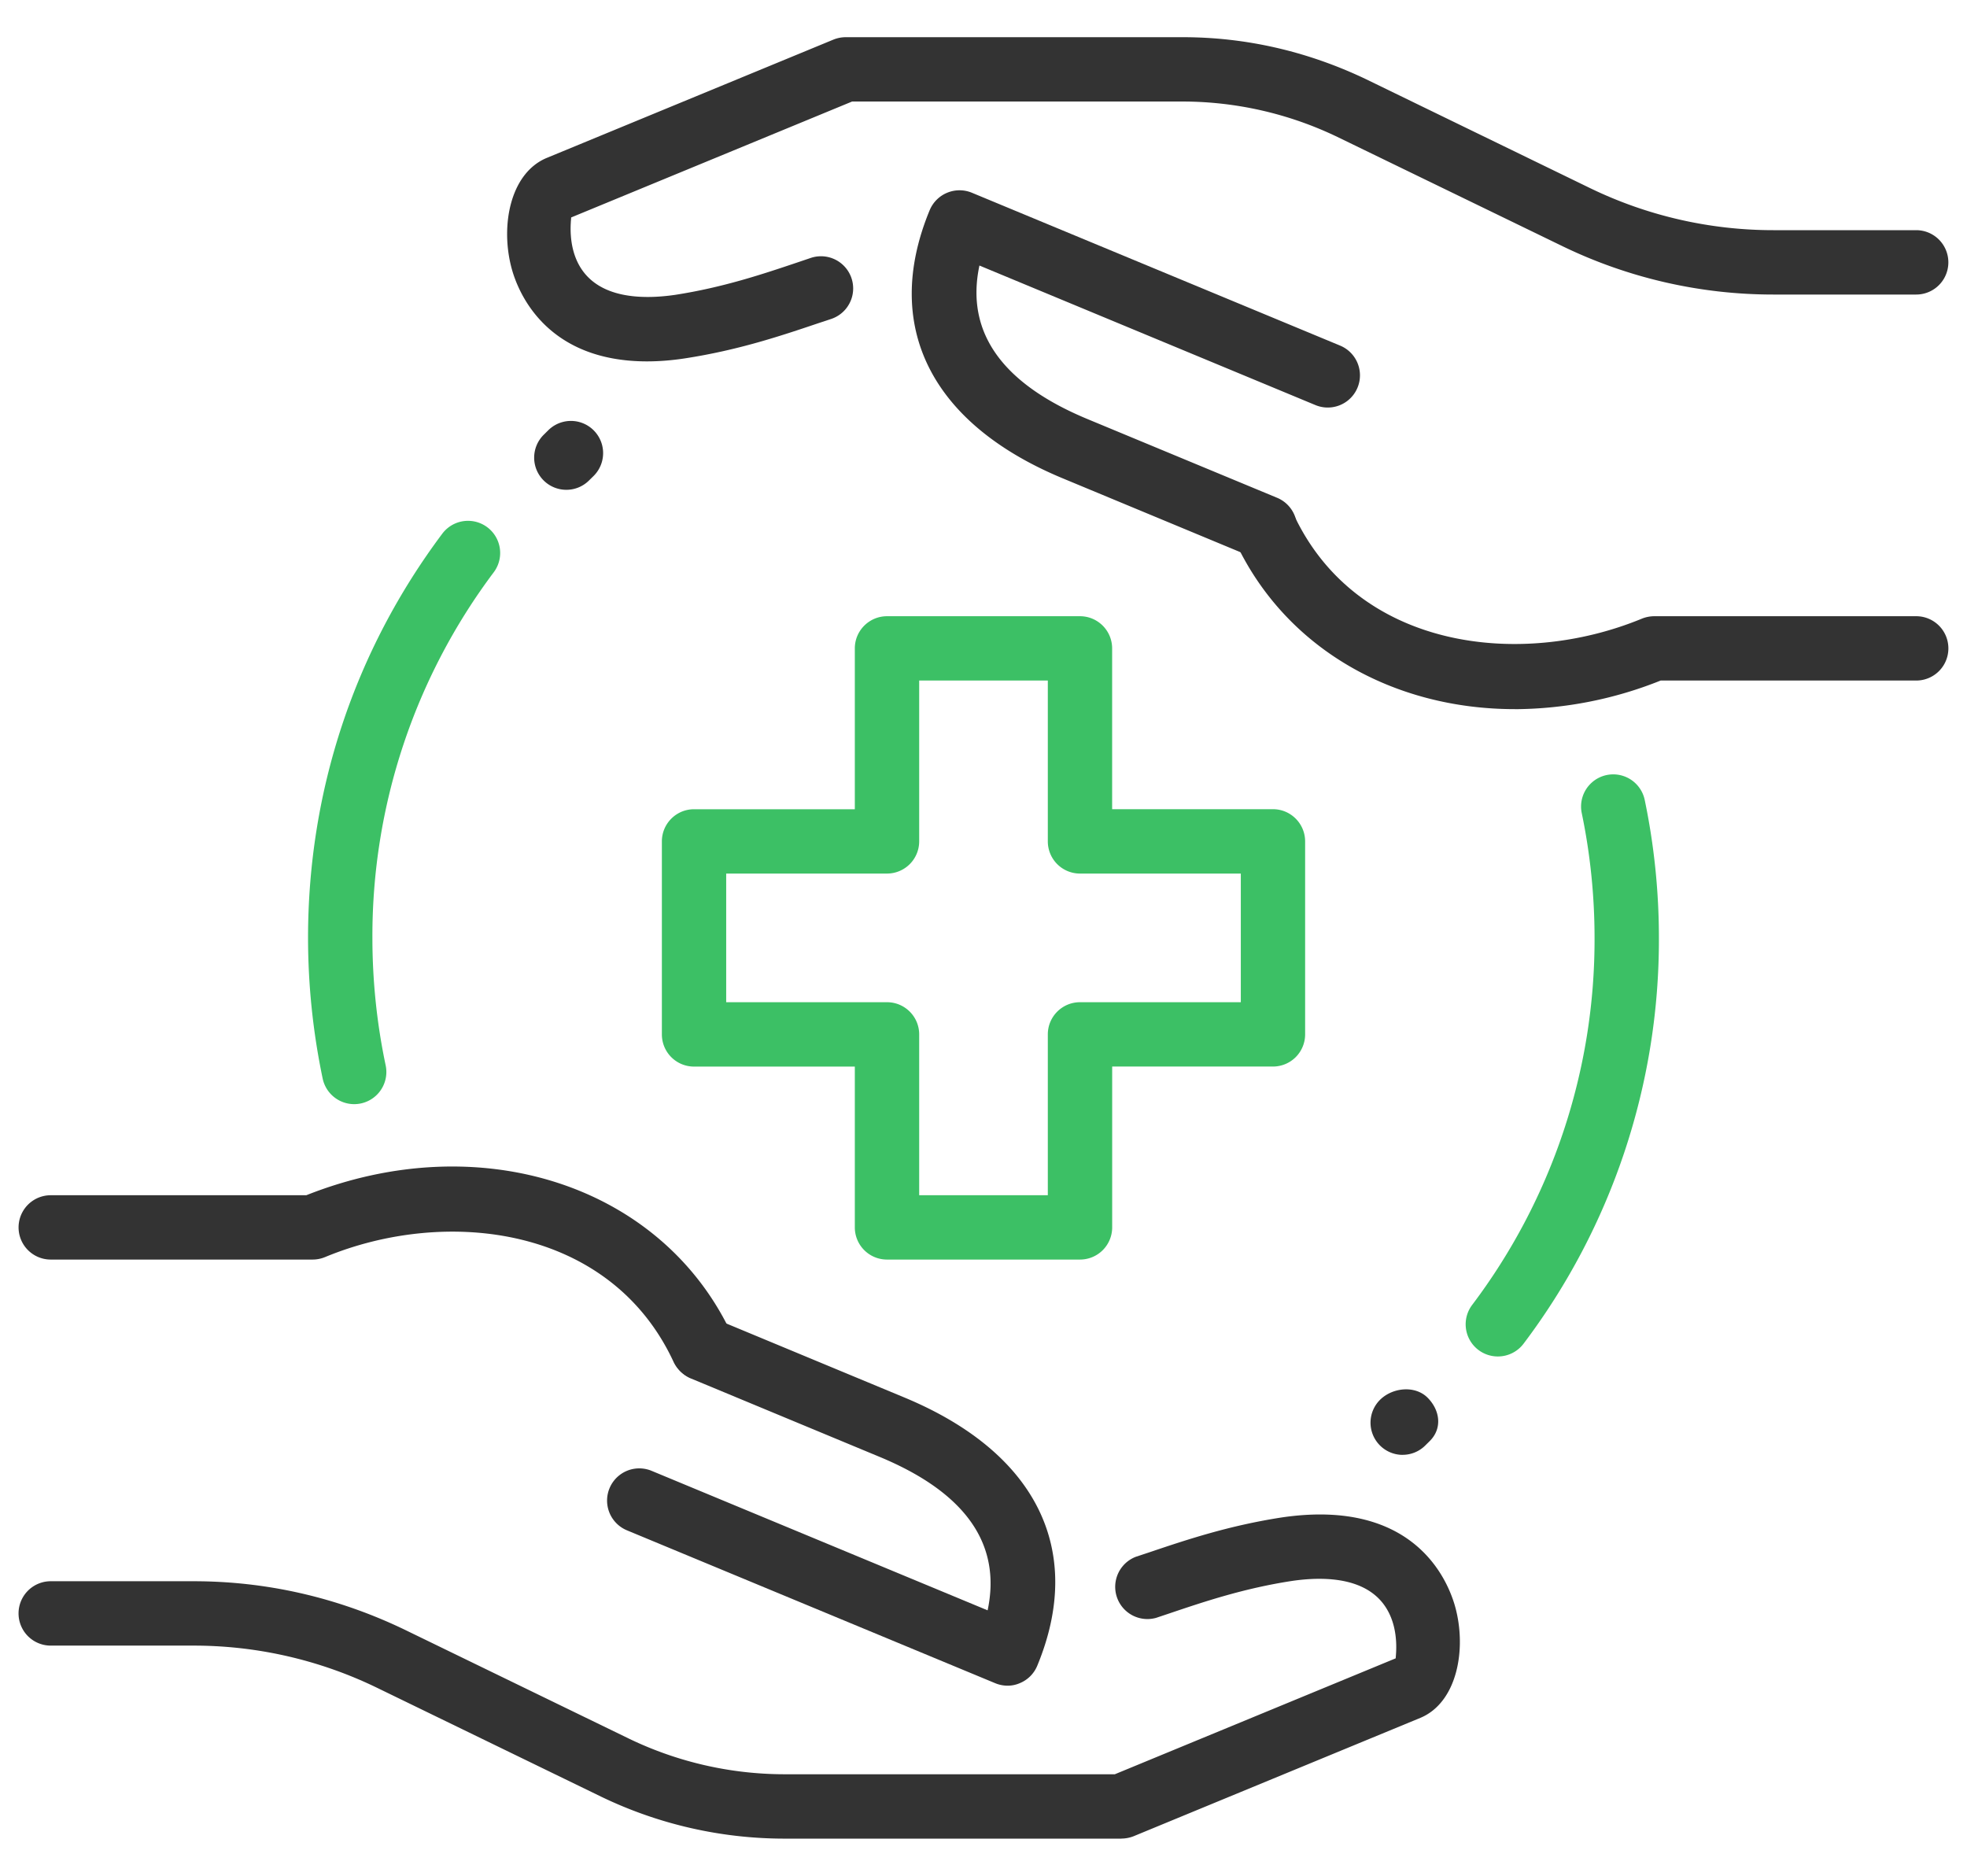
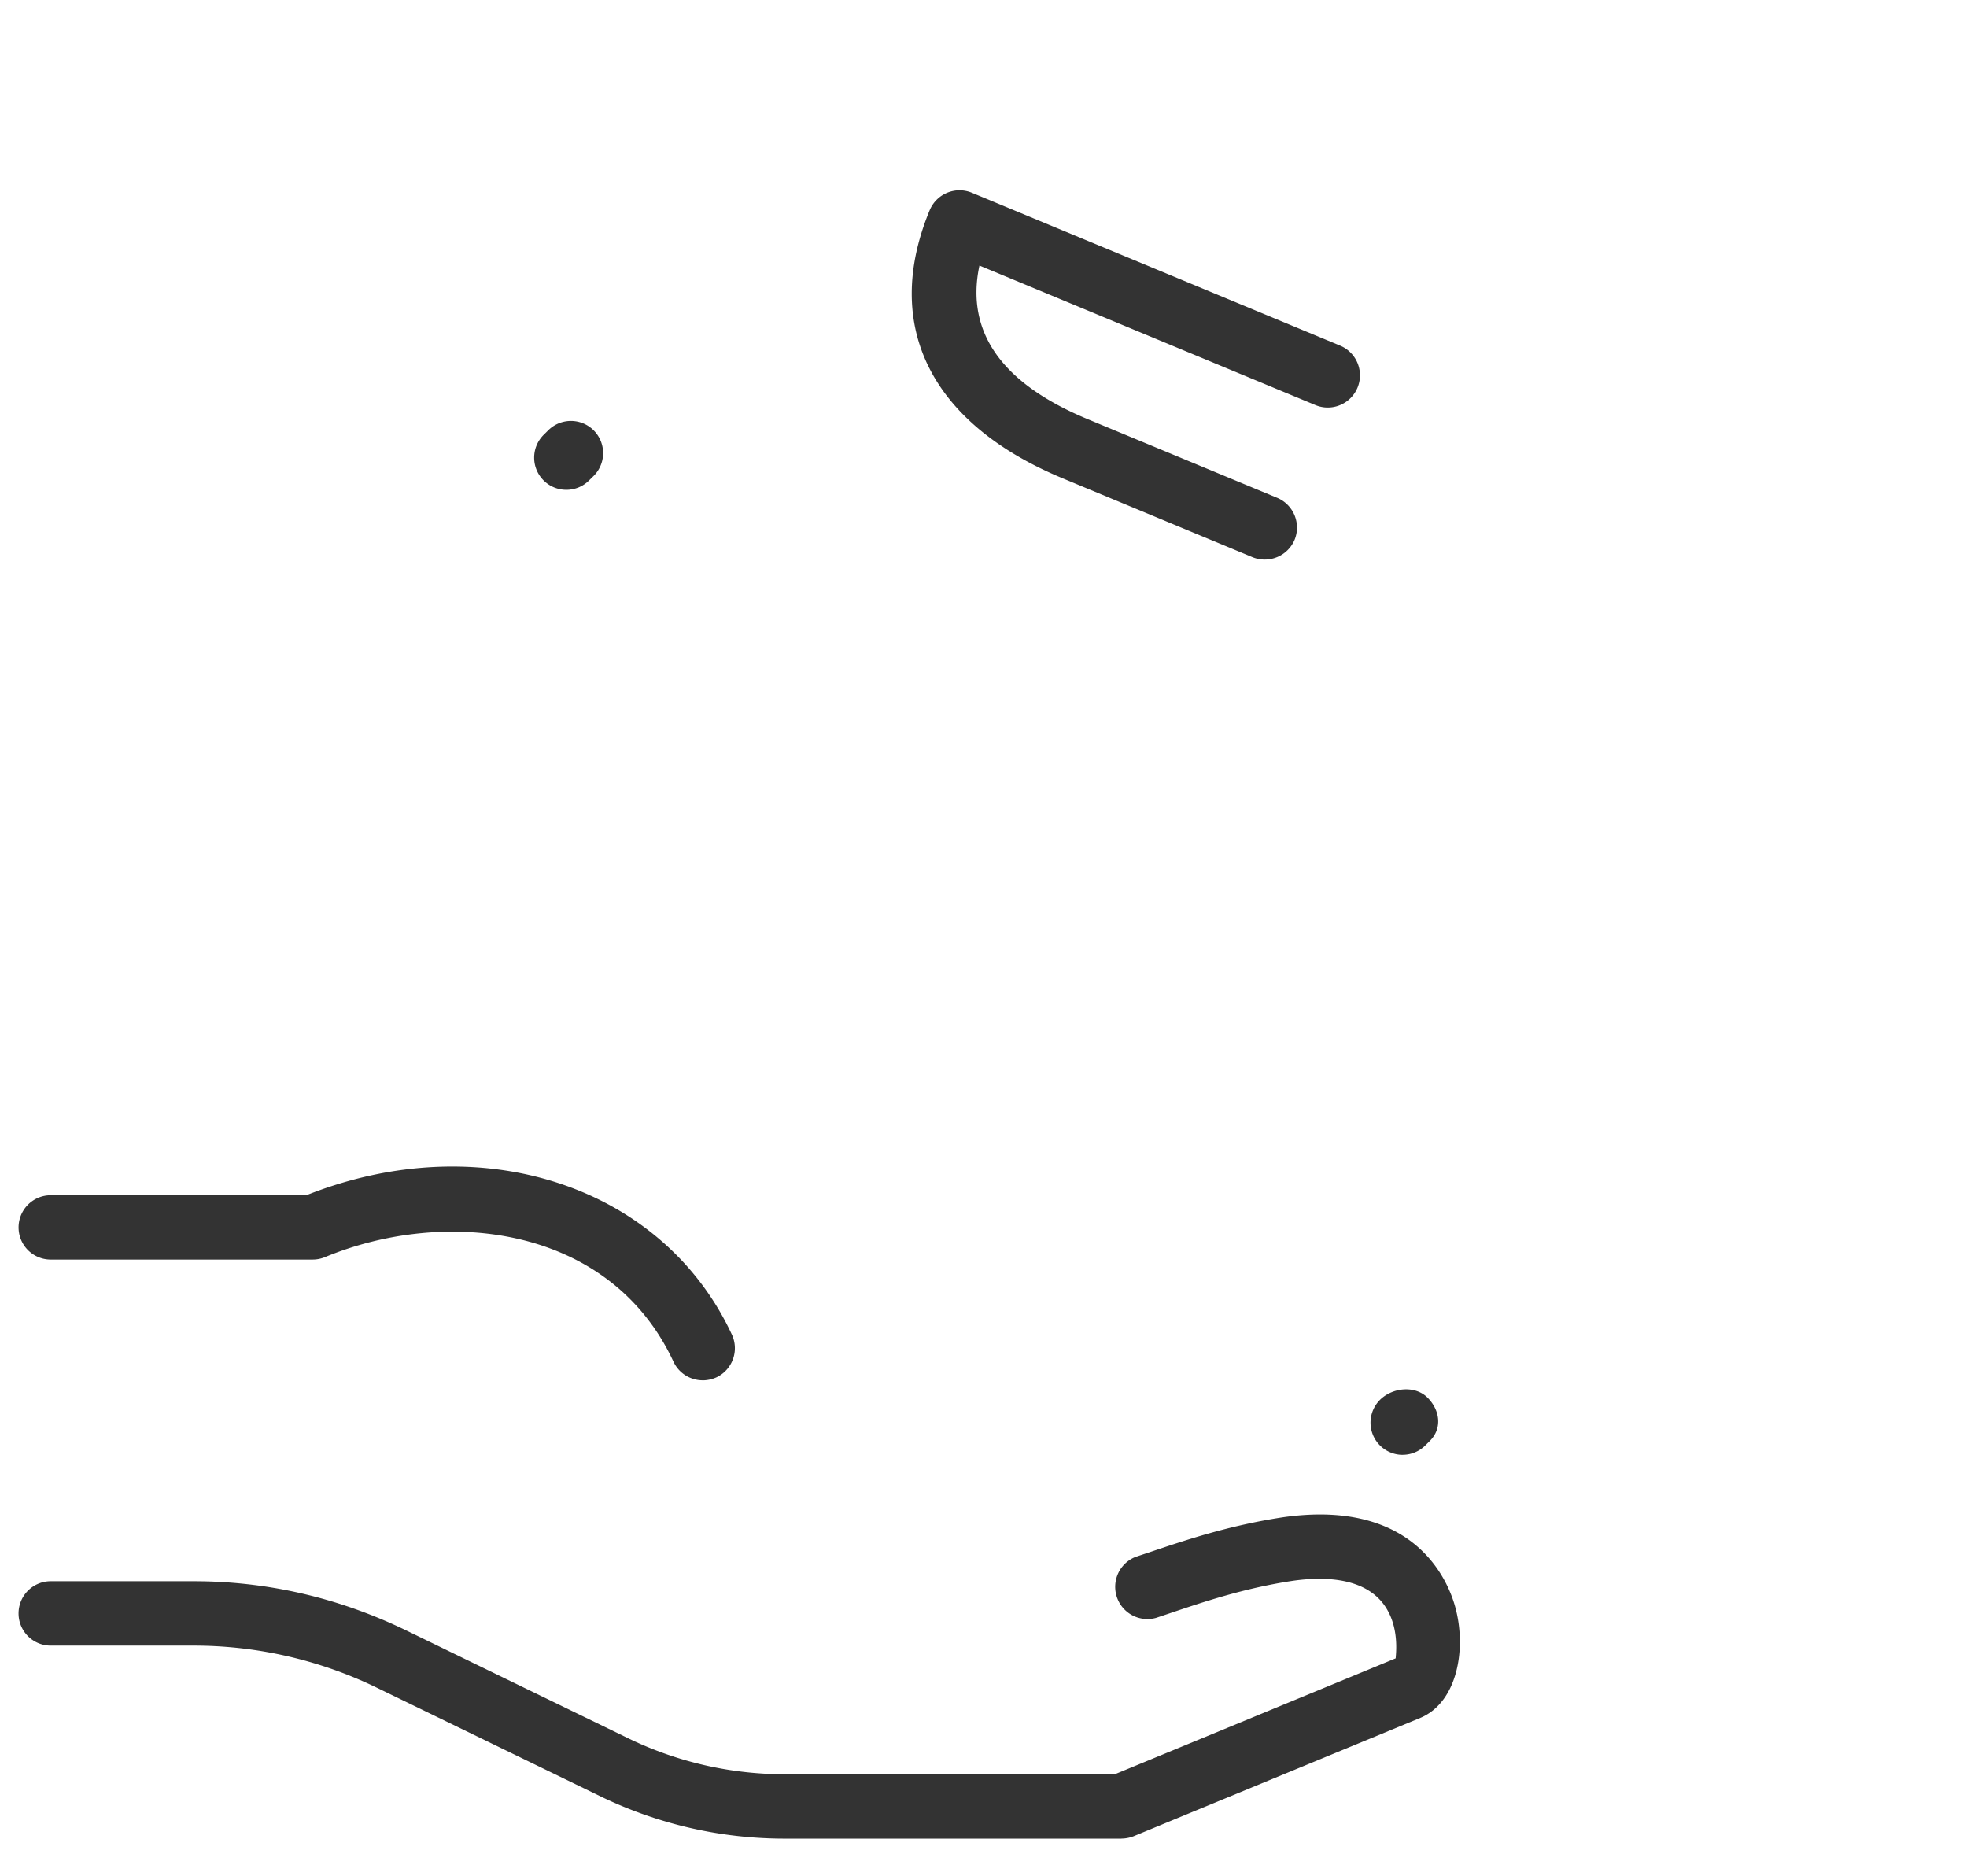
<svg xmlns="http://www.w3.org/2000/svg" width="43" height="41" fill="none">
-   <path d="M32.743 29.649a.703.703 0 01-.561-1.126 13.243 13.243 0 002.676-8.023c0-.917-.094-1.835-.28-2.728a.703.703 0 111.377-.286c.206.988.31 2.002.31 3.014a14.65 14.65 0 01-2.959 8.87.703.703 0 01-.563.279zM7.741 24.134a.705.705 0 01-.687-.558 15.051 15.051 0 01-.32-3.076c0-3.213 1.014-6.269 2.934-8.834a.703.703 0 111.126.842A13.236 13.236 0 008.141 20.5c0 .935.097 1.873.29 2.786a.703.703 0 01-.69.848zm15.869 3.397h-4.22a.703.703 0 01-.703-.703v-3.515h-3.515a.703.703 0 01-.703-.704v-4.218c0-.388.315-.703.703-.703h3.515v-3.516c0-.388.316-.703.704-.703h4.218c.388 0 .703.315.703.703v3.515h3.516c.388 0 .703.316.703.704v4.218a.703.703 0 01-.703.703h-3.515v3.516a.703.703 0 01-.704.703zm-3.516-1.406h2.812v-3.516c0-.388.315-.703.703-.703h3.516v-2.812h-3.516a.703.703 0 01-.703-.703v-3.516h-2.812v3.516a.704.704 0 01-.703.703h-3.516v2.812h3.516c.388 0 .703.315.703.703v3.516z" fill="#3CC065" />
  <path d="M24.51 40.188h-7.37a9.229 9.229 0 01-3.988-.912l-4.926-2.393a9.168 9.168 0 00-3.993-.914H1.109a.703.703 0 010-1.407h3.124c1.597 0 3.147.355 4.605 1.055l4.925 2.392a7.84 7.84 0 003.378.772h7.23l6.14-2.534c0-.059.083-.603-.187-1.066-.412-.709-1.364-.731-2.085-.625-1.048.161-1.914.452-2.678.71l-.29.097a.704.704 0 01-.442-1.335l.284-.094c.818-.276 1.745-.588 2.918-.768 2.9-.422 3.623 1.39 3.78 1.953.257.93.043 2.093-.76 2.429l-6.273 2.589a.752.752 0 01-.267.05zM15.362 30.17a.705.705 0 01-.639-.406c-1.378-2.965-4.958-3.39-7.62-2.286a.71.71 0 01-.27.053H1.109a.703.703 0 010-1.406h5.587c3.807-1.512 7.785-.214 9.304 3.047a.705.705 0 01-.342.935.74.74 0 01-.296.064z" fill="#333" />
-   <path d="M22.026 36.845a.71.71 0 01-.269-.054l-8.052-3.342a.703.703 0 11.54-1.3l7.345 3.049c.308-1.45-.485-2.578-2.37-3.358l-4.138-1.719a.704.704 0 01.54-1.299l4.137 1.719c2.898 1.2 3.962 3.34 2.917 5.866a.699.699 0 01-.381.382.663.663 0 01-.269.056zm-7.88-28.946c-2.212 0-2.816-1.51-2.957-2.017-.257-.93-.043-2.092.76-2.429L18.221.865a.723.723 0 01.267-.052h7.369c1.374 0 2.715.306 3.988.91l4.926 2.394a9.178 9.178 0 003.995.914h3.123a.703.703 0 010 1.407h-3.123a10.56 10.56 0 01-4.605-1.055l-4.925-2.39a7.822 7.822 0 00-3.378-.774h-7.23l-6.142 2.534c0 .059-.083.603.187 1.066.414.708 1.363.731 2.085.626 1.048-.162 1.915-.453 2.678-.71l.29-.098a.703.703 0 11.443 1.335l-.284.094c-.819.276-1.745.588-2.918.768-.296.045-.57.065-.822.065zM33.114 15.5c-2.658 0-5.024-1.327-6.115-3.672a.705.705 0 011.277-.594c1.377 2.964 4.956 3.388 7.62 2.287a.737.737 0 01.27-.052h5.724a.703.703 0 010 1.406h-5.587a8.671 8.671 0 01-3.19.626z" fill="#333" />
  <path d="M27.648 12.231a.706.706 0 01-.27-.053l-4.137-1.719c-2.898-1.2-3.962-3.34-2.917-5.866a.707.707 0 01.92-.381l8.052 3.342a.703.703 0 11-.54 1.3l-7.345-3.05c-.308 1.45.485 2.578 2.37 3.359l4.139 1.718c.358.15.528.561.38.92a.709.709 0 01-.652.43zM30.663 31.8a.704.704 0 01-.498-1.2c.275-.275.769-.324 1.043-.05.274.275.324.671.05.945l-.1.099a.7.7 0 01-.495.205zM12.381 10.706a.703.703 0 01-.494-1.204l.1-.099a.702.702 0 11.988 1.002l-.1.098a.7.7 0 01-.494.203z" fill="#333" />
</svg>